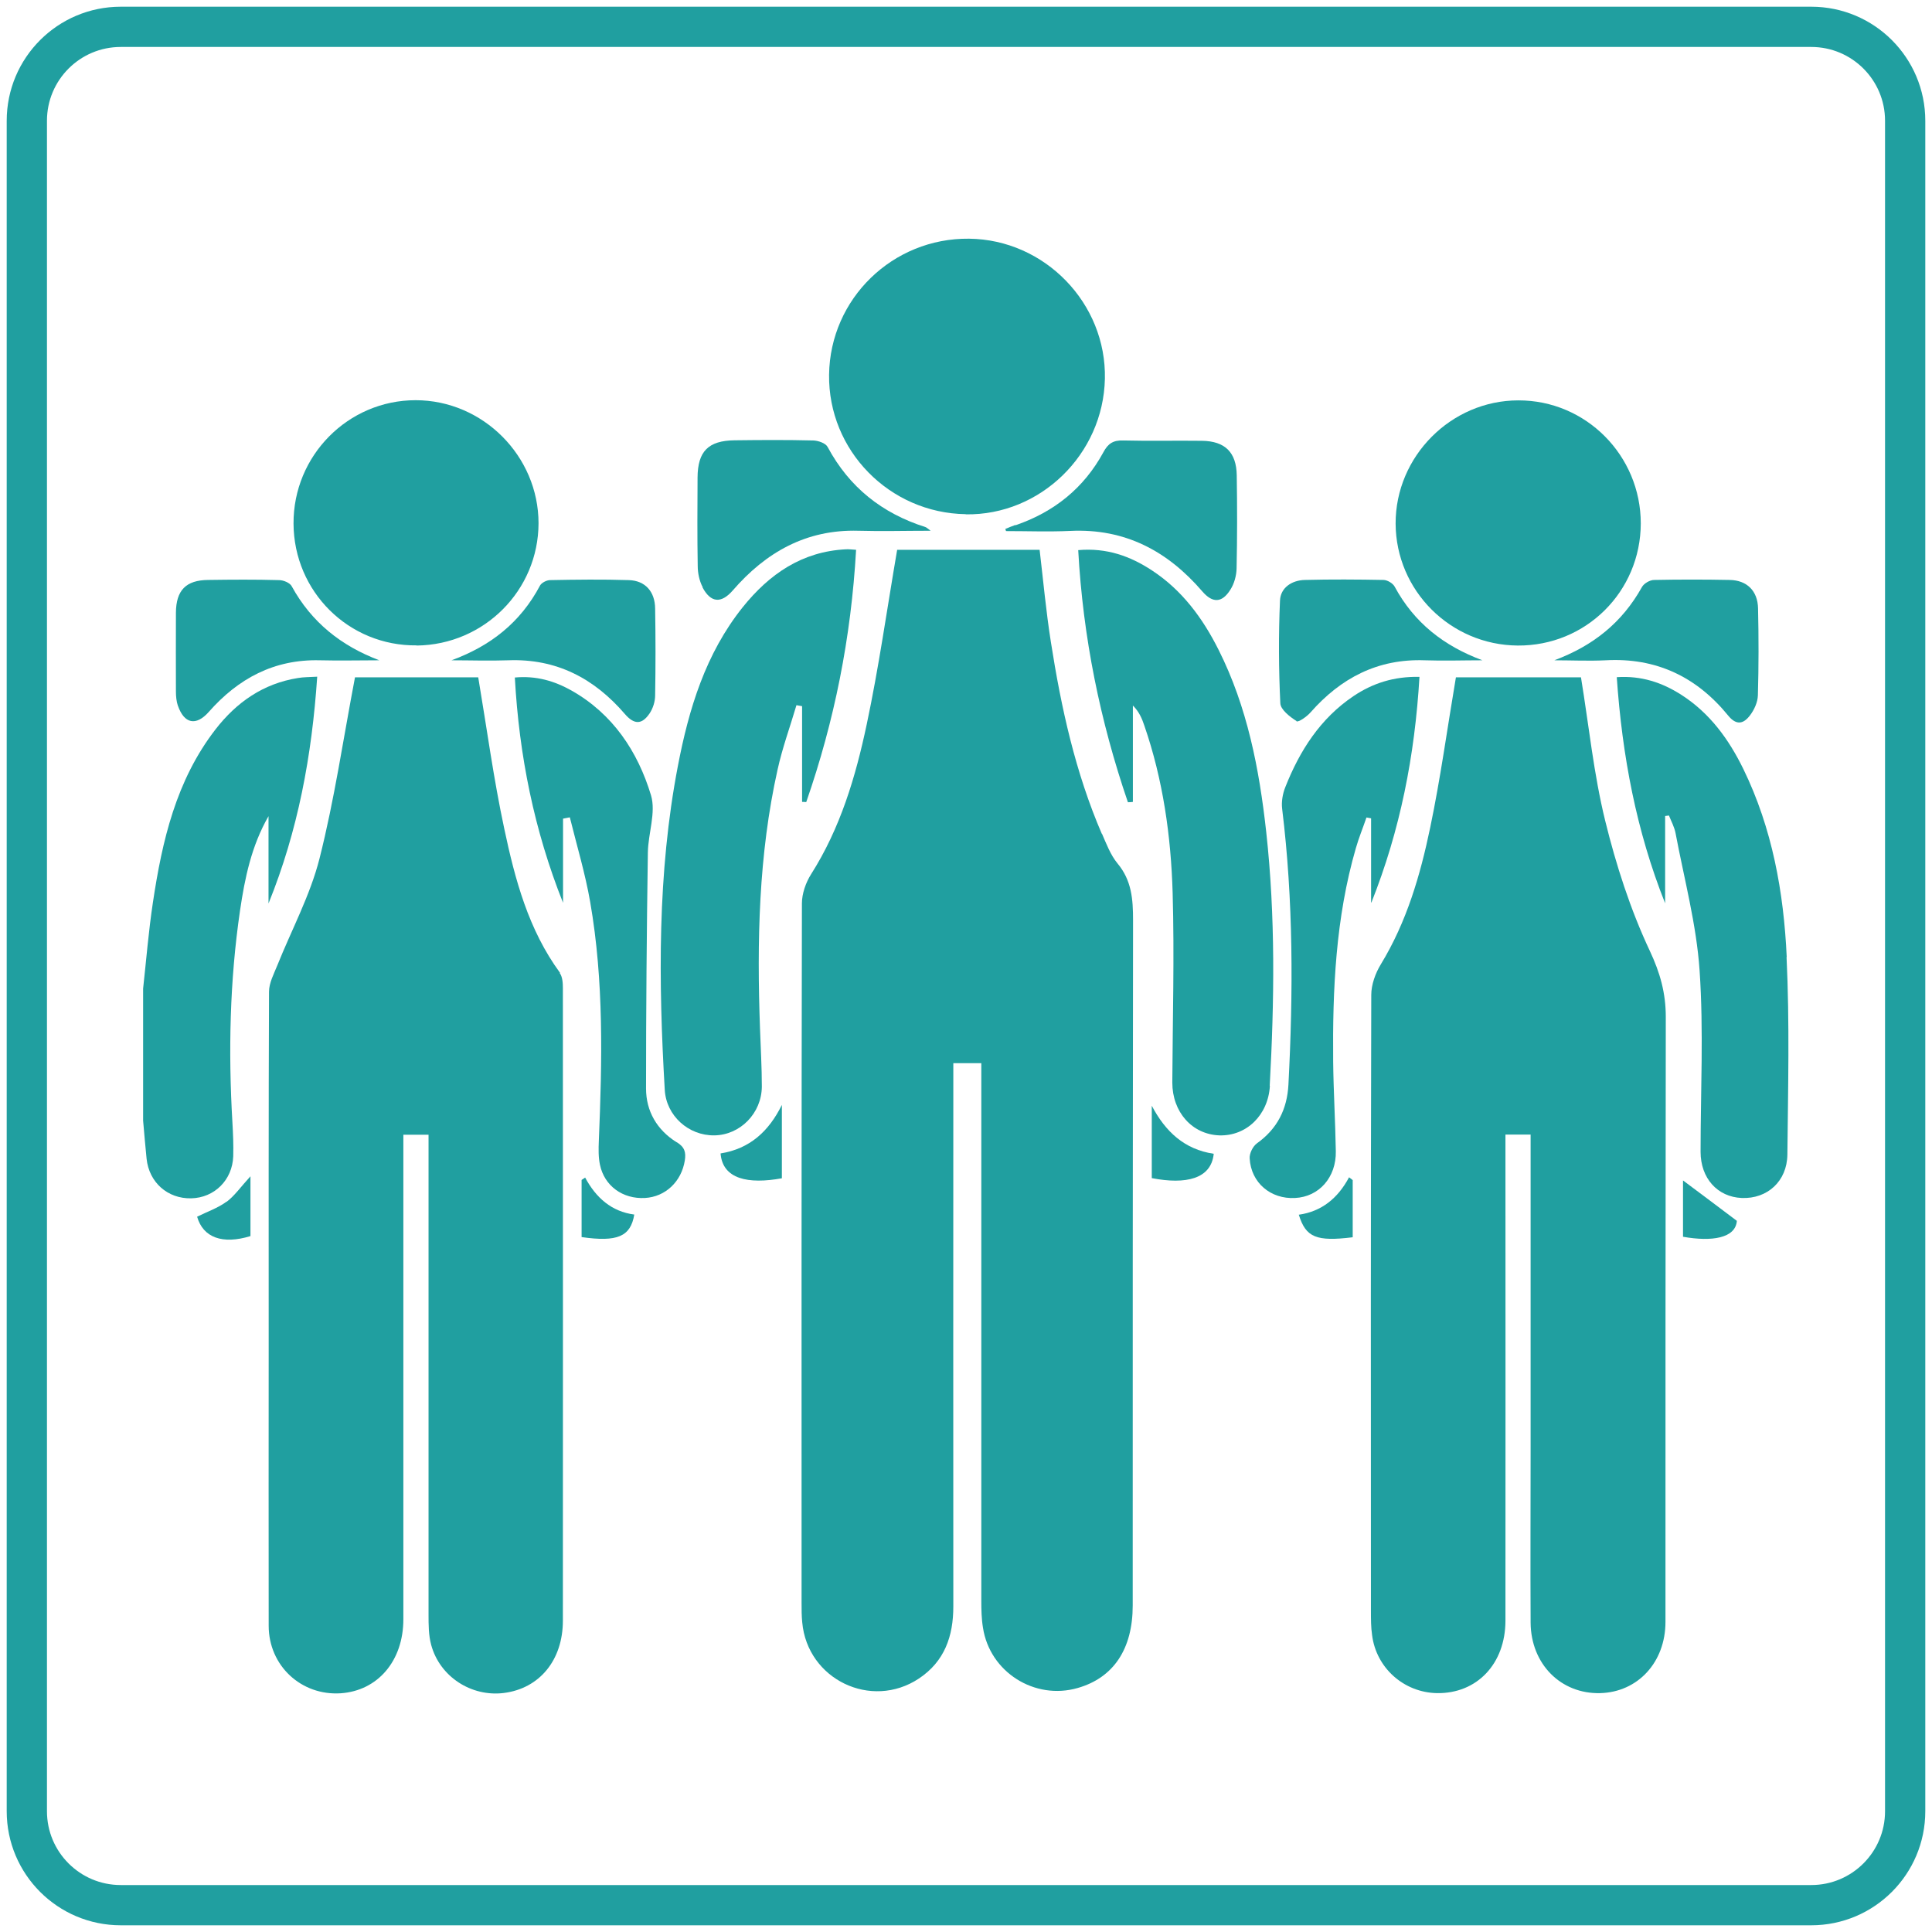
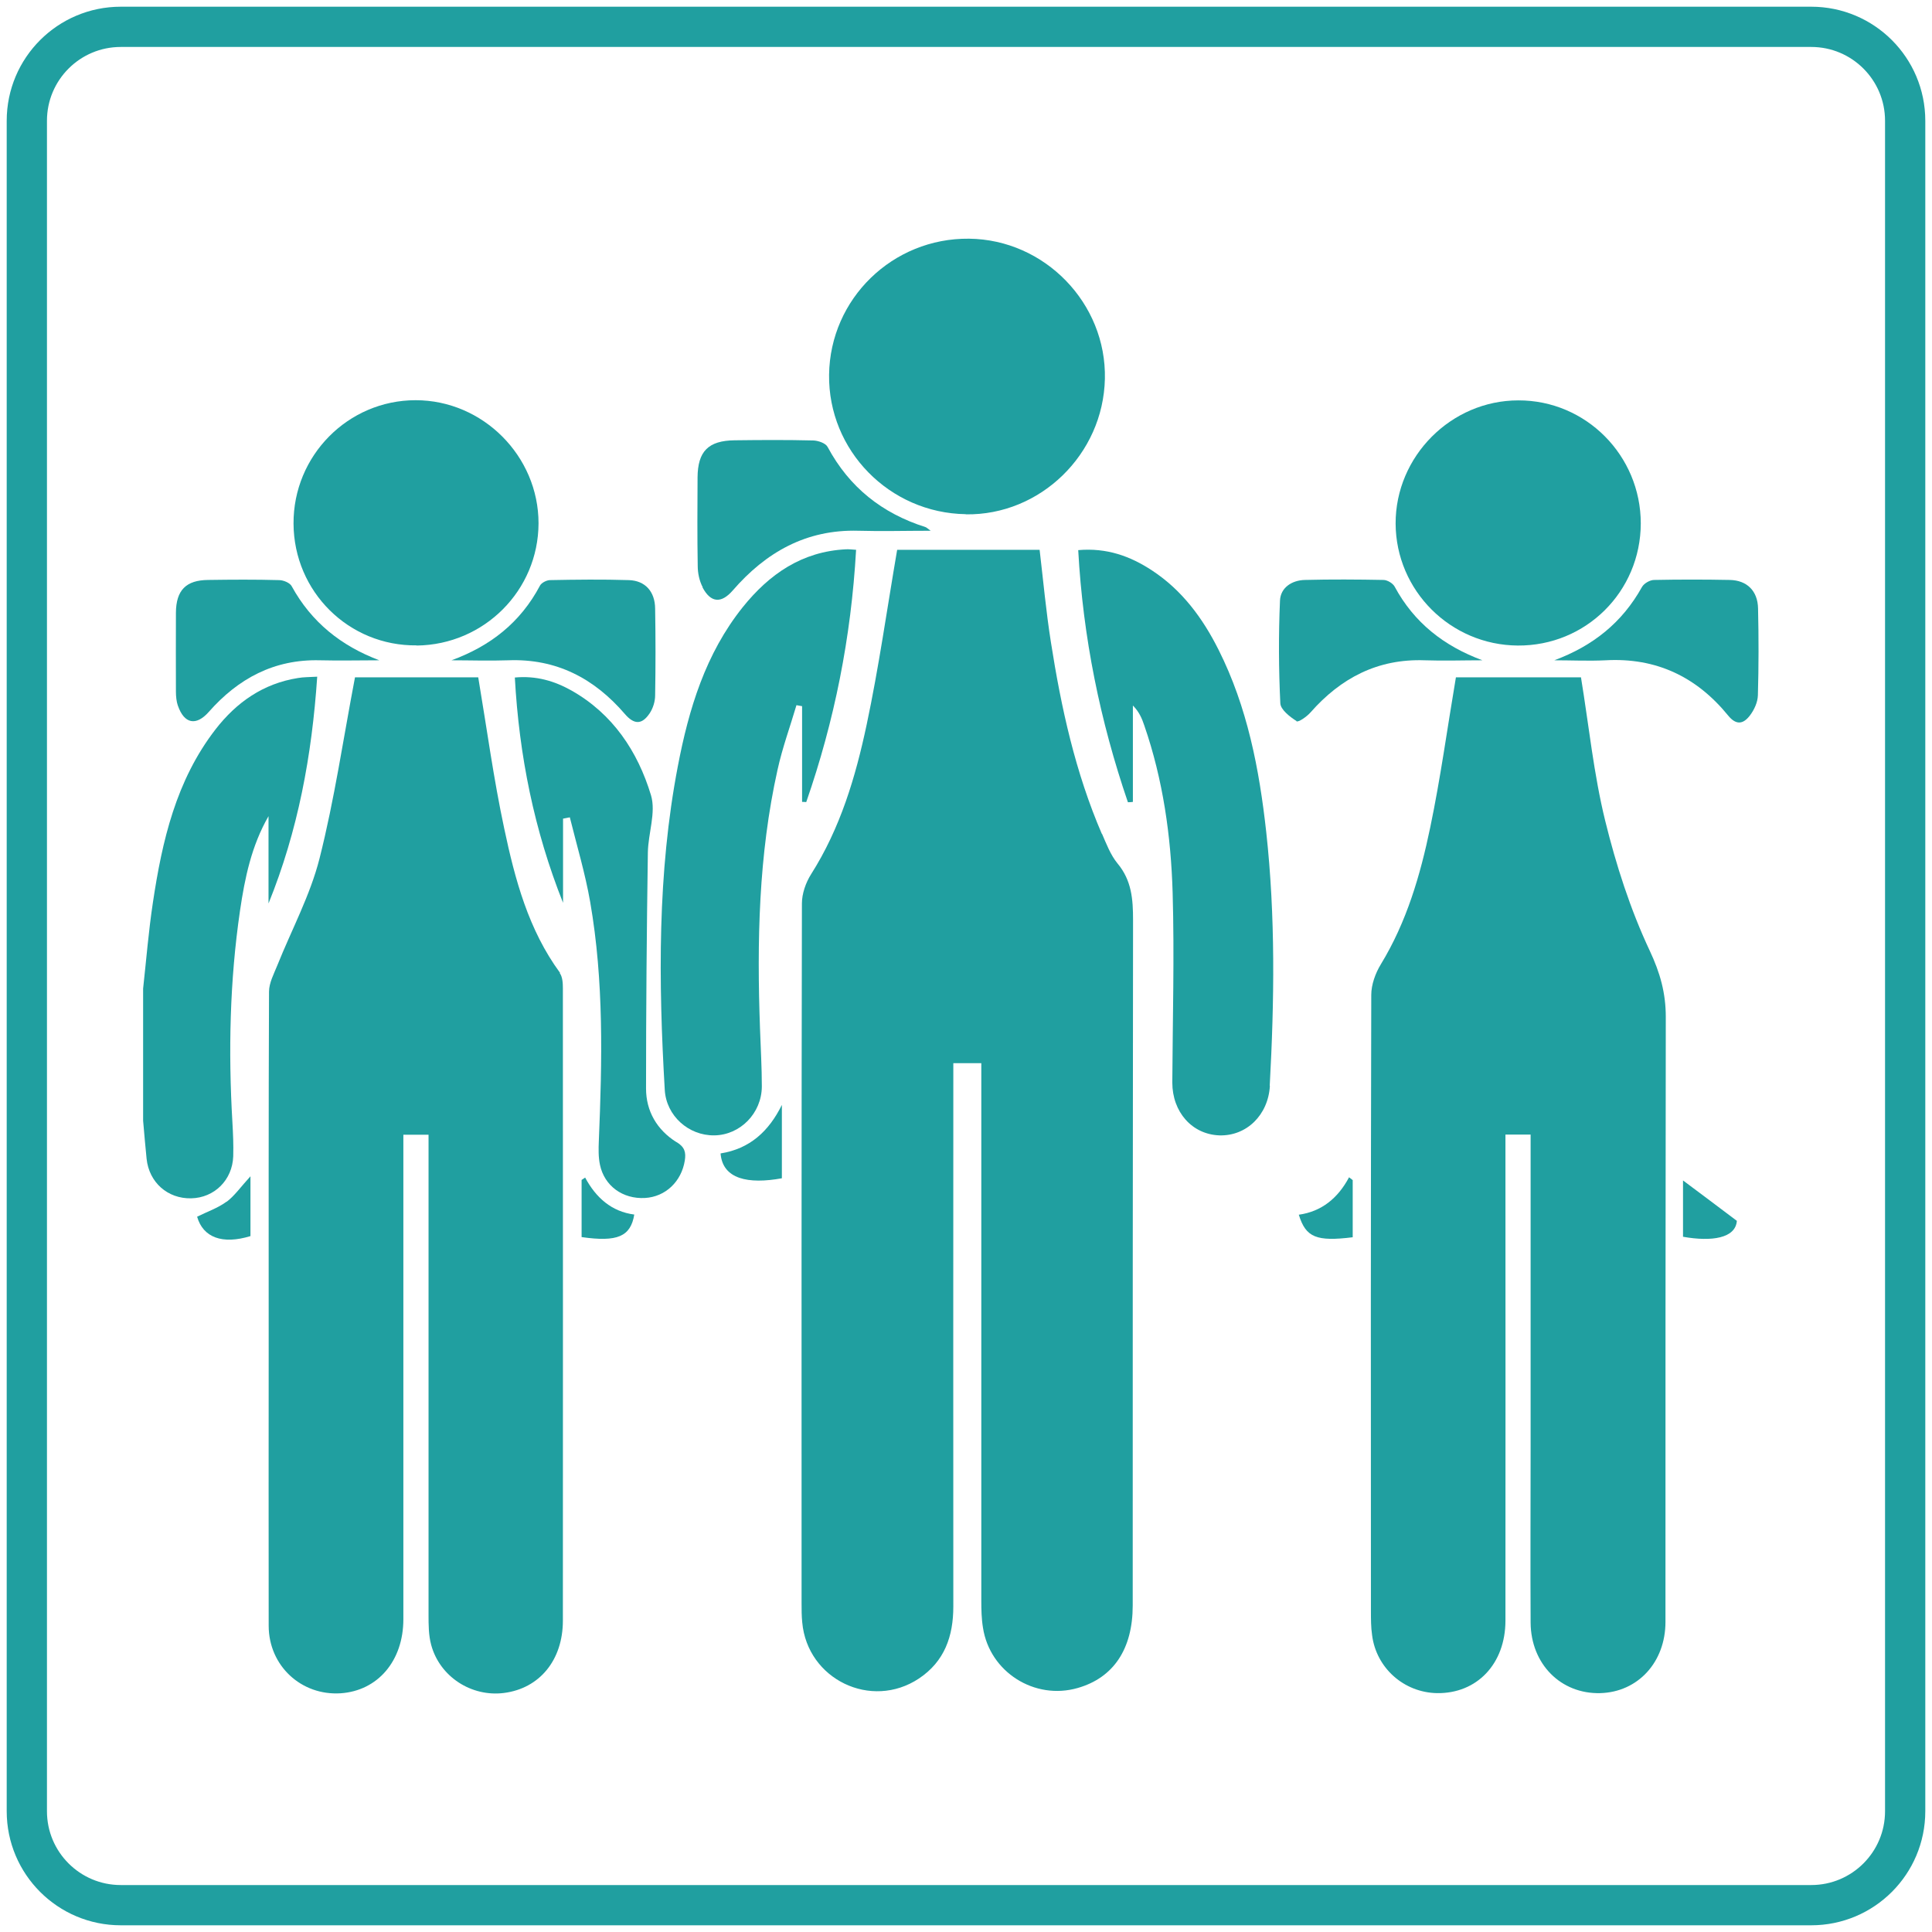
<svg xmlns="http://www.w3.org/2000/svg" width="144" height="144" viewBox="0 0 144 144" fill="none">
  <path d="M134.999 2H9.001C5.134 2 2 5.134 2 9.001V134.999C2 138.866 5.134 142 9.001 142H134.999C138.866 142 142 138.866 142 134.999V9.001C142 5.134 138.866 2 134.999 2Z" stroke="#209FA0" stroke-width="3" stroke-miterlimit="10" />
  <path d="M17.384 86.168C17.408 85.328 17.371 84.489 17.322 83.649C17.013 78.365 17.124 73.105 17.89 67.87C18.248 65.438 18.742 63.042 20.014 60.832V67.339C22.211 61.919 23.248 56.313 23.643 50.436C23.063 50.473 22.631 50.461 22.211 50.535C19.631 50.943 17.631 52.338 16.063 54.363C13.124 58.165 12.087 62.66 11.395 67.277C11.074 69.401 10.902 71.549 10.667 73.685V83.526C10.753 84.476 10.828 85.427 10.926 86.365C11.111 88.131 12.494 89.353 14.248 89.316C15.976 89.279 17.322 87.958 17.384 86.18V86.168Z" fill="#209FA0" />
  <path d="M82.13 62.166C80.154 57.585 79.093 52.757 78.327 47.856C77.969 45.584 77.759 43.288 77.487 40.979H66.869C66.104 45.448 65.499 49.757 64.597 54.005C63.77 57.906 62.634 61.733 60.449 65.166C60.054 65.796 59.77 66.611 59.77 67.339C59.733 84.723 59.745 102.107 59.745 119.492C59.745 119.973 59.745 120.455 59.794 120.924C60.177 125.171 64.931 127.468 68.487 125.11C70.4 123.838 71.055 121.961 71.055 119.739C71.042 106.75 71.055 93.761 71.055 80.772V79.241H73.141V80.809C73.141 93.638 73.141 106.466 73.141 119.294C73.141 119.973 73.154 120.652 73.265 121.319C73.771 124.628 77.117 126.739 80.327 125.813C82.994 125.048 84.426 122.912 84.426 119.665C84.426 102.638 84.426 85.612 84.451 68.586C84.451 67.03 84.352 65.623 83.29 64.351C82.772 63.721 82.463 62.894 82.13 62.129V62.166Z" fill="#209FA0" />
  <path d="M119.64 61.166C118.788 57.696 118.43 54.115 117.837 50.486H108.515C107.873 54.276 107.367 58.005 106.601 61.672C105.861 65.228 104.848 68.709 102.922 71.87C102.515 72.537 102.206 73.389 102.206 74.154C102.169 89.464 102.169 104.774 102.181 120.084C102.181 120.677 102.181 121.282 102.268 121.875C102.576 124.319 104.638 126.147 107.095 126.196C110.071 126.245 112.207 124.023 112.207 120.788C112.219 109.194 112.207 97.601 112.207 86.007V84.563H114.083V86.044C114.083 93.317 114.083 100.589 114.083 107.873C114.083 112.232 114.059 116.59 114.083 120.949C114.108 124.035 116.343 126.27 119.269 126.196C122.072 126.122 124.134 123.899 124.134 120.887C124.134 105.861 124.134 90.823 124.158 75.796C124.158 74.019 123.739 72.512 122.961 70.858C121.516 67.783 120.454 64.475 119.64 61.166Z" fill="#209FA0" />
  <path d="M41.744 72.512C39.386 69.302 38.386 65.549 37.583 61.758C36.793 58.066 36.287 54.301 35.645 50.486H26.459C25.582 55.079 24.928 59.585 23.817 63.981C23.125 66.722 21.73 69.302 20.668 71.957C20.409 72.599 20.051 73.265 20.051 73.92C20.014 82.834 20.026 91.749 20.026 100.663C20.026 107.503 20.014 114.331 20.026 121.171C20.026 124.159 22.458 126.394 25.384 126.208C28.15 126.023 30.064 123.801 30.064 120.689C30.064 109.133 30.064 97.588 30.064 86.032V84.575H31.941V86.044C31.941 97.477 31.941 108.91 31.941 120.344C31.941 121.097 31.941 121.875 32.138 122.603C32.78 124.974 35.138 126.492 37.558 126.184C40.201 125.85 41.954 123.751 41.954 120.788C41.966 105.083 41.954 89.366 41.954 73.66C41.954 73.278 41.929 72.808 41.719 72.525L41.744 72.512Z" fill="#209FA0" />
  <path d="M94.637 80.933C94.983 74.624 95.069 68.314 94.378 62.017C93.859 57.313 92.97 52.696 90.822 48.424C89.637 46.066 88.106 43.991 85.871 42.522C84.241 41.448 82.488 40.818 80.364 41.003C80.722 47.51 81.994 53.733 84.068 59.795C84.192 59.795 84.315 59.783 84.439 59.77V52.585C84.908 53.054 85.118 53.56 85.291 54.079C86.686 58.116 87.278 62.314 87.402 66.549C87.538 71.253 87.402 75.969 87.377 80.686C87.377 82.884 88.847 84.55 90.884 84.624C92.909 84.686 94.526 83.106 94.65 80.933H94.637Z" fill="#209FA0" />
  <path d="M59.783 59.77C59.882 59.77 59.98 59.77 60.092 59.783C62.191 53.745 63.438 47.523 63.808 40.979C63.438 40.954 63.24 40.929 63.055 40.942C59.77 41.102 57.338 42.794 55.363 45.251C52.585 48.72 51.338 52.844 50.523 57.104C48.992 65.092 49.078 73.154 49.547 81.229C49.658 83.168 51.325 84.649 53.239 84.624C55.165 84.6 56.77 82.982 56.783 80.982C56.783 79.55 56.696 78.105 56.647 76.673C56.412 70.191 56.536 63.721 57.956 57.363C58.314 55.733 58.894 54.153 59.363 52.56C59.499 52.585 59.647 52.609 59.783 52.634V59.77Z" fill="#209FA0" />
  <path d="M71.981 38.336C77.537 38.423 82.229 33.867 82.352 28.237C82.476 22.607 77.87 17.853 72.228 17.791C66.536 17.73 61.869 22.261 61.795 27.928C61.721 33.571 66.289 38.238 71.981 38.324V38.336Z" fill="#209FA0" />
-   <path d="M133.172 71.339C132.949 66.499 132.097 61.746 129.937 57.313C128.85 55.091 127.43 53.14 125.307 51.782C123.875 50.868 122.331 50.35 120.504 50.473C120.911 56.338 121.961 61.931 124.109 67.327V60.82L124.393 60.783C124.566 61.215 124.801 61.647 124.887 62.104C125.529 65.512 126.443 68.895 126.677 72.327C126.986 76.821 126.751 81.34 126.751 85.847C126.751 87.822 128.011 89.217 129.826 89.291C131.727 89.366 133.196 88.044 133.221 86.057C133.27 81.143 133.394 76.229 133.159 71.327L133.172 71.339Z" fill="#209FA0" />
  <path d="M31.064 48.115C36.089 48.053 40.127 44.004 40.139 39.003C40.139 33.99 35.99 29.829 30.978 29.829C25.94 29.829 21.853 33.966 21.878 39.028C21.903 44.102 26.002 48.164 31.064 48.103V48.115Z" fill="#209FA0" />
  <path d="M113.12 48.115C118.195 48.152 122.281 44.102 122.294 39.016C122.294 33.953 118.207 29.829 113.169 29.842C108.157 29.842 104.008 34.015 104.021 39.028C104.045 44.016 108.107 48.078 113.12 48.115Z" fill="#209FA0" />
  <path d="M50.423 85.131C48.967 84.217 48.152 82.822 48.152 81.13C48.152 75.266 48.201 69.401 48.288 63.536C48.312 62.104 48.905 60.56 48.522 59.276C47.534 56.005 45.67 53.202 42.583 51.461C41.324 50.757 39.966 50.35 38.373 50.498C38.694 56.326 39.818 61.894 41.966 67.29V61.017C42.139 60.98 42.312 60.956 42.472 60.919C42.991 63.018 43.62 65.104 43.991 67.24C45.016 73.142 44.88 79.093 44.633 85.044C44.608 85.637 44.596 86.254 44.719 86.822C45.053 88.403 46.423 89.378 48.065 89.291C49.609 89.205 50.794 88.057 51.041 86.501C51.14 85.884 51.029 85.489 50.436 85.131H50.423Z" fill="#209FA0" />
-   <path d="M102.218 67.265C104.366 61.869 105.453 56.313 105.799 50.449C103.873 50.412 102.305 50.93 100.885 51.881C98.403 53.548 96.872 55.955 95.798 58.672C95.6 59.165 95.501 59.758 95.563 60.277C96.403 67.117 96.39 73.982 96.032 80.846C95.934 82.674 95.205 84.131 93.686 85.217C93.378 85.439 93.118 85.97 93.143 86.341C93.242 88.156 94.711 89.39 96.526 89.291C98.317 89.205 99.601 87.748 99.564 85.81C99.526 83.575 99.391 81.34 99.366 79.106C99.317 73.747 99.551 68.413 101.058 63.215C101.28 62.437 101.588 61.697 101.848 60.931C101.959 60.956 102.082 60.968 102.193 60.993V67.265H102.218Z" fill="#209FA0" />
  <path d="M52.362 43.781C52.98 44.942 53.757 44.991 54.609 44.016C57.079 41.164 60.091 39.448 63.981 39.559C65.722 39.608 67.475 39.559 69.364 39.559C69.154 39.41 69.08 39.324 68.981 39.287C65.746 38.262 63.301 36.324 61.684 33.311C61.536 33.027 60.98 32.842 60.622 32.83C58.672 32.78 56.708 32.793 54.758 32.817C52.794 32.842 52.004 33.632 51.992 35.595C51.98 37.793 51.967 39.991 52.004 42.176C52.004 42.719 52.128 43.3 52.375 43.769L52.362 43.781Z" fill="#209FA0" />
-   <path d="M75.685 39.127C75.425 39.213 75.179 39.324 74.932 39.423C74.944 39.472 74.969 39.522 74.981 39.584C76.574 39.584 78.179 39.645 79.772 39.571C83.846 39.374 87.019 41.065 89.612 44.078C90.377 44.967 91.081 44.954 91.711 43.942C91.995 43.497 92.155 42.905 92.168 42.374C92.217 40.065 92.217 37.744 92.18 35.435C92.155 33.719 91.316 32.879 89.587 32.855C87.636 32.83 85.673 32.879 83.722 32.83C82.982 32.805 82.587 33.052 82.241 33.706C80.784 36.386 78.562 38.164 75.685 39.151V39.127Z" fill="#209FA0" />
  <path d="M13.26 52.597C13.729 53.955 14.618 54.128 15.557 53.066C17.754 50.572 20.434 49.127 23.841 49.214C25.323 49.251 26.792 49.214 28.274 49.214C25.422 48.14 23.212 46.374 21.742 43.695C21.607 43.436 21.125 43.238 20.792 43.238C19.038 43.189 17.273 43.201 15.52 43.226C13.865 43.238 13.124 43.991 13.112 45.67C13.1 47.633 13.112 49.584 13.112 51.547C13.112 51.906 13.149 52.276 13.26 52.609V52.597Z" fill="#209FA0" />
  <path d="M115.849 49.214C117.12 49.214 118.404 49.276 119.676 49.214C123.442 49.004 126.455 50.449 128.8 53.325C129.43 54.103 129.961 53.943 130.43 53.325C130.751 52.906 131.01 52.338 131.023 51.819C131.085 49.658 131.085 47.498 131.035 45.349C131.01 44.041 130.208 43.25 128.924 43.226C127.047 43.189 125.17 43.189 123.294 43.226C122.973 43.226 122.528 43.485 122.38 43.757C120.911 46.399 118.738 48.14 115.849 49.214Z" fill="#209FA0" />
  <path d="M33.632 49.214C35.051 49.214 36.459 49.263 37.879 49.214C41.472 49.078 44.287 50.56 46.571 53.214C47.262 54.017 47.843 54.029 48.423 53.165C48.67 52.794 48.83 52.288 48.83 51.831C48.867 49.671 48.867 47.522 48.83 45.362C48.818 44.09 48.09 43.275 46.867 43.238C44.916 43.176 42.953 43.201 41.002 43.238C40.743 43.238 40.361 43.436 40.249 43.645C38.792 46.399 36.545 48.164 33.619 49.226L33.632 49.214Z" fill="#209FA0" />
  <path d="M96.626 53.758C96.774 53.856 97.403 53.412 97.675 53.103C99.935 50.535 102.688 49.09 106.182 49.214C107.614 49.263 109.059 49.214 110.491 49.214C107.627 48.152 105.404 46.423 103.947 43.72C103.811 43.473 103.416 43.238 103.132 43.226C101.182 43.189 99.219 43.176 97.255 43.226C96.28 43.25 95.44 43.806 95.403 44.769C95.292 47.325 95.305 49.881 95.428 52.424C95.453 52.893 96.132 53.424 96.638 53.745L96.626 53.758Z" fill="#209FA0" />
  <path d="M53.708 85.983C53.868 87.884 55.758 88.279 58.276 87.822V82.353C57.301 84.328 55.881 85.624 53.708 85.97V85.983Z" fill="#209FA0" />
-   <path d="M85.847 82.414V87.81C88.39 88.304 90.279 87.872 90.464 85.995C88.279 85.674 86.859 84.34 85.847 82.414Z" fill="#209FA0" />
  <path d="M16.89 89.563C16.236 90.045 15.433 90.316 14.692 90.687C15.137 92.242 16.581 92.773 18.668 92.131V87.674C17.952 88.452 17.495 89.119 16.89 89.576V89.563Z" fill="#209FA0" />
  <path d="M125.442 92.181C127.591 92.563 129.356 92.292 129.455 90.995C128.035 89.921 126.763 88.971 125.442 87.983V92.193V92.181Z" fill="#209FA0" />
  <path d="M96.81 90.551C97.329 92.23 98.119 92.551 100.823 92.218V87.958L100.551 87.748C99.724 89.304 98.502 90.304 96.798 90.539L96.81 90.551Z" fill="#209FA0" />
  <path d="M43.608 87.773C43.522 87.835 43.435 87.884 43.349 87.946V92.205C46.016 92.588 47.003 92.168 47.275 90.526C45.583 90.304 44.423 89.279 43.608 87.76V87.773Z" fill="#209FA0" />
</svg>